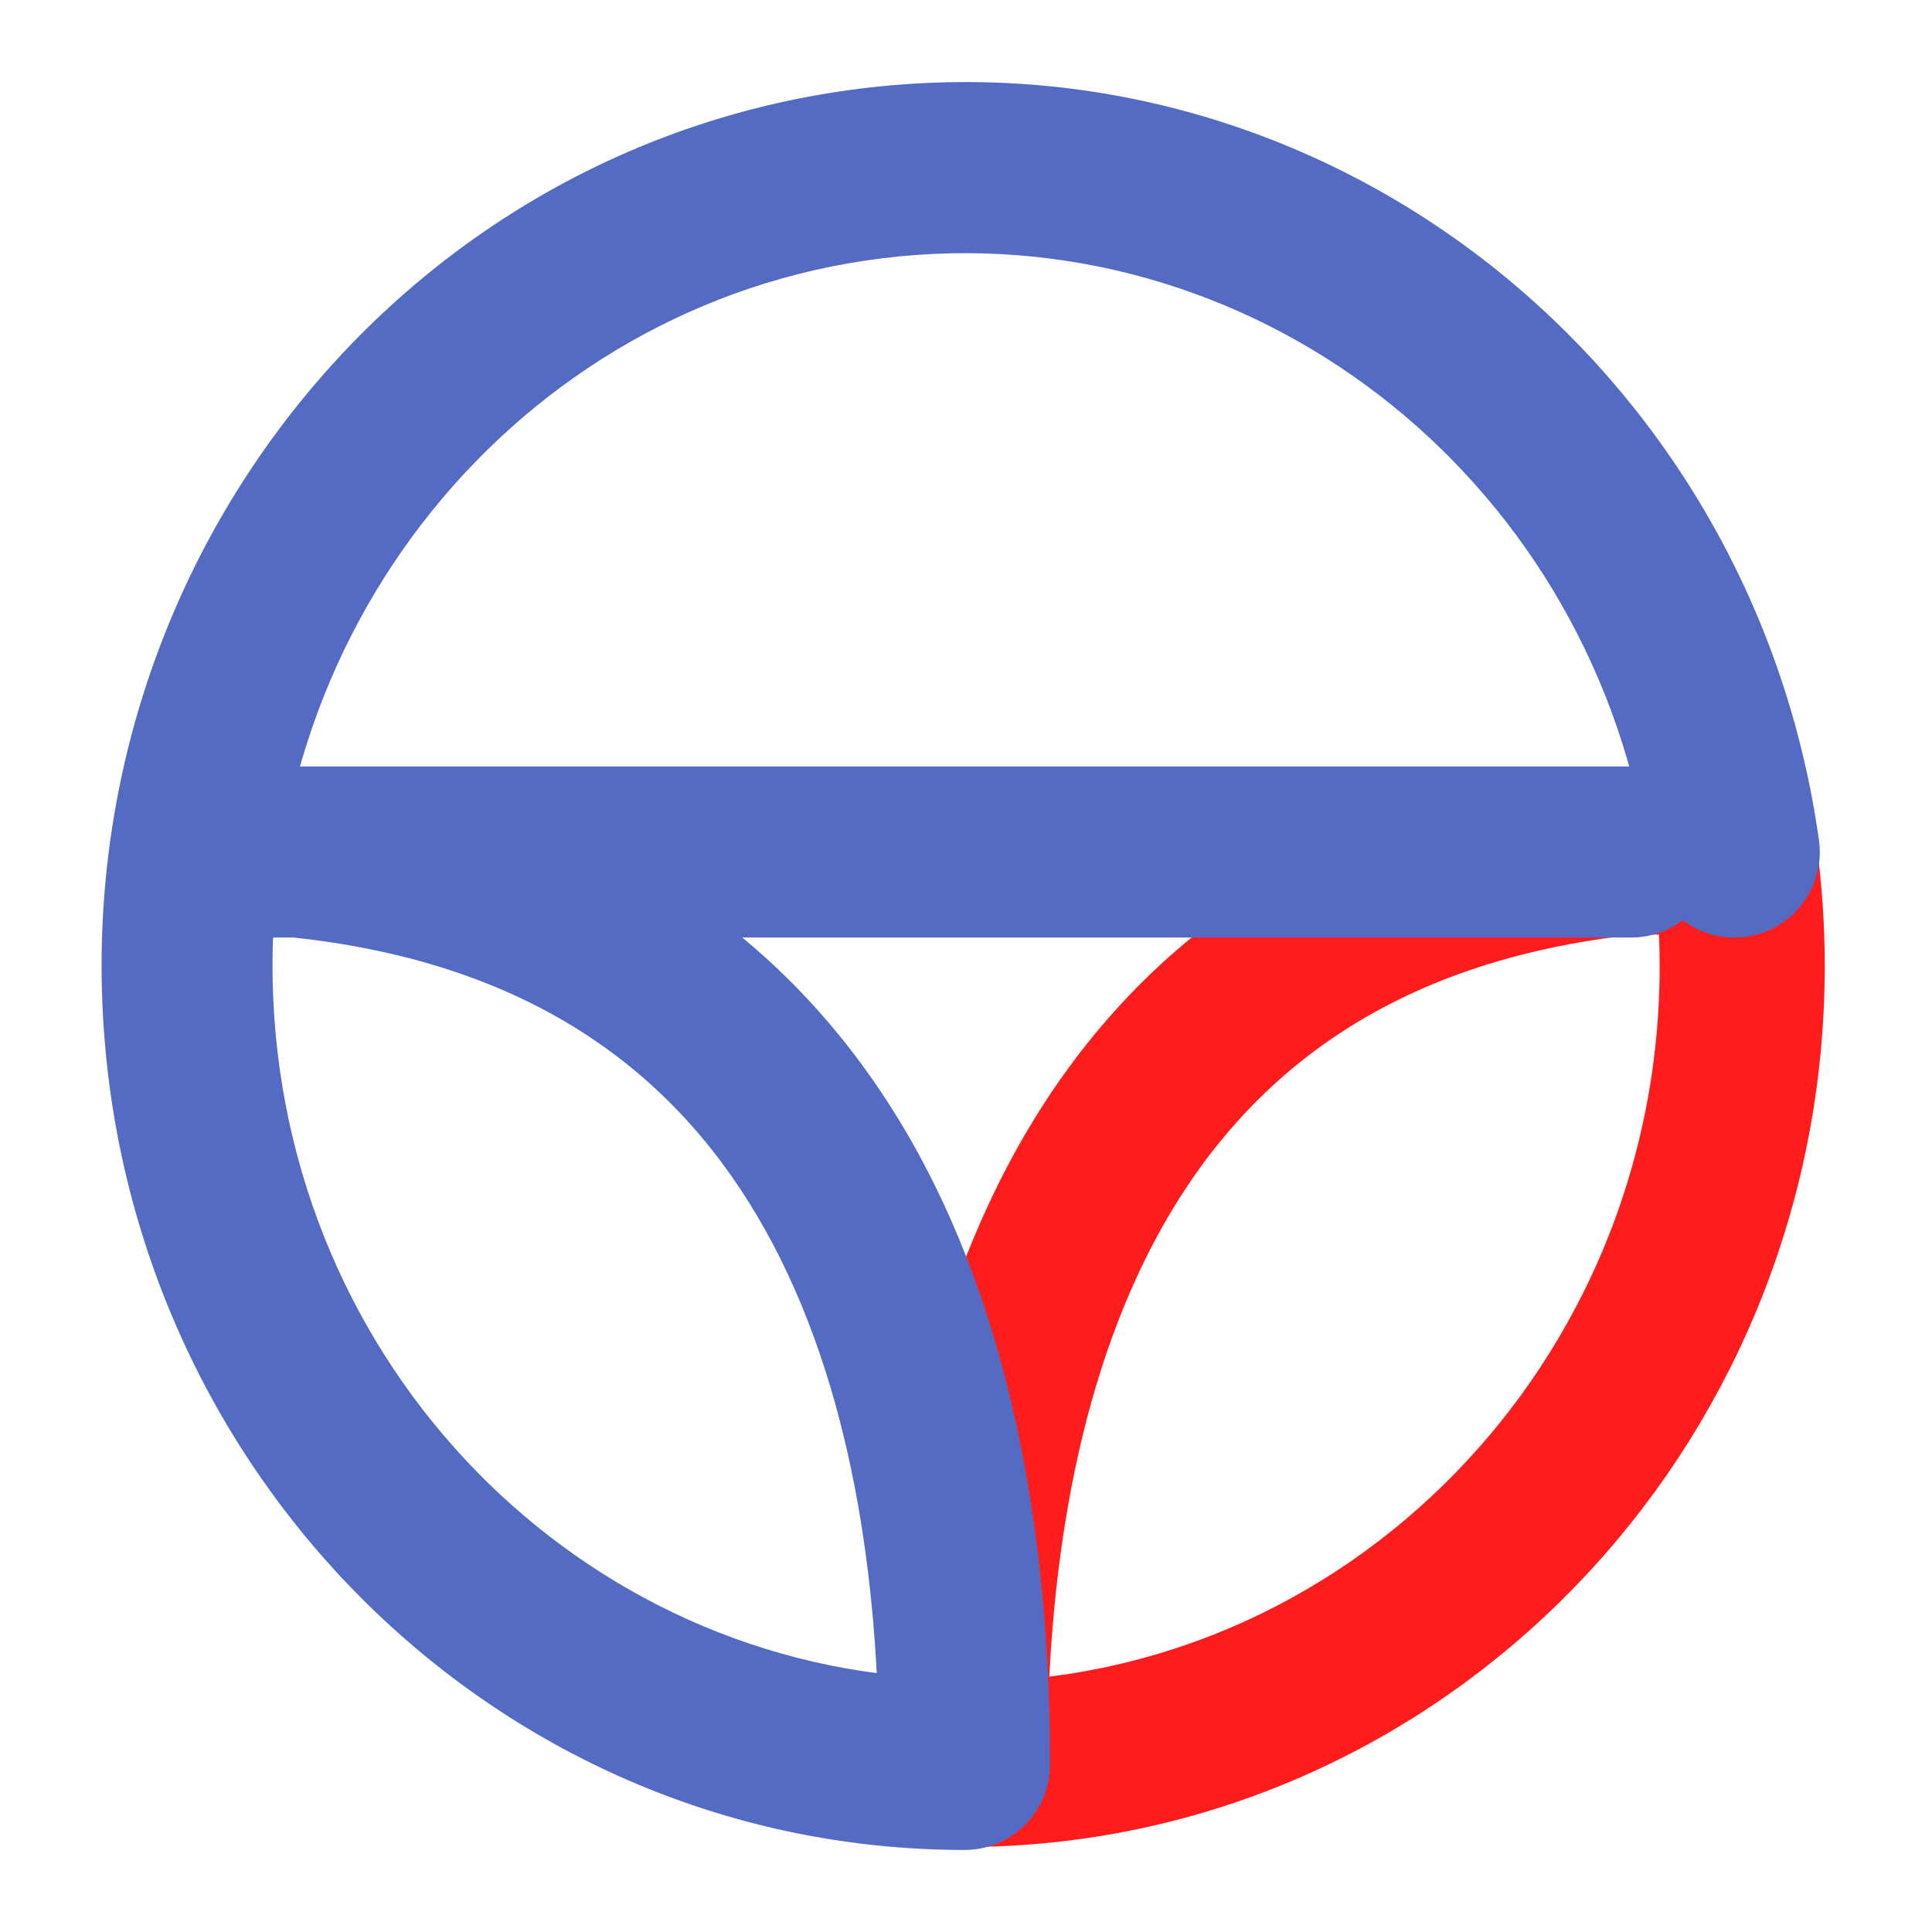
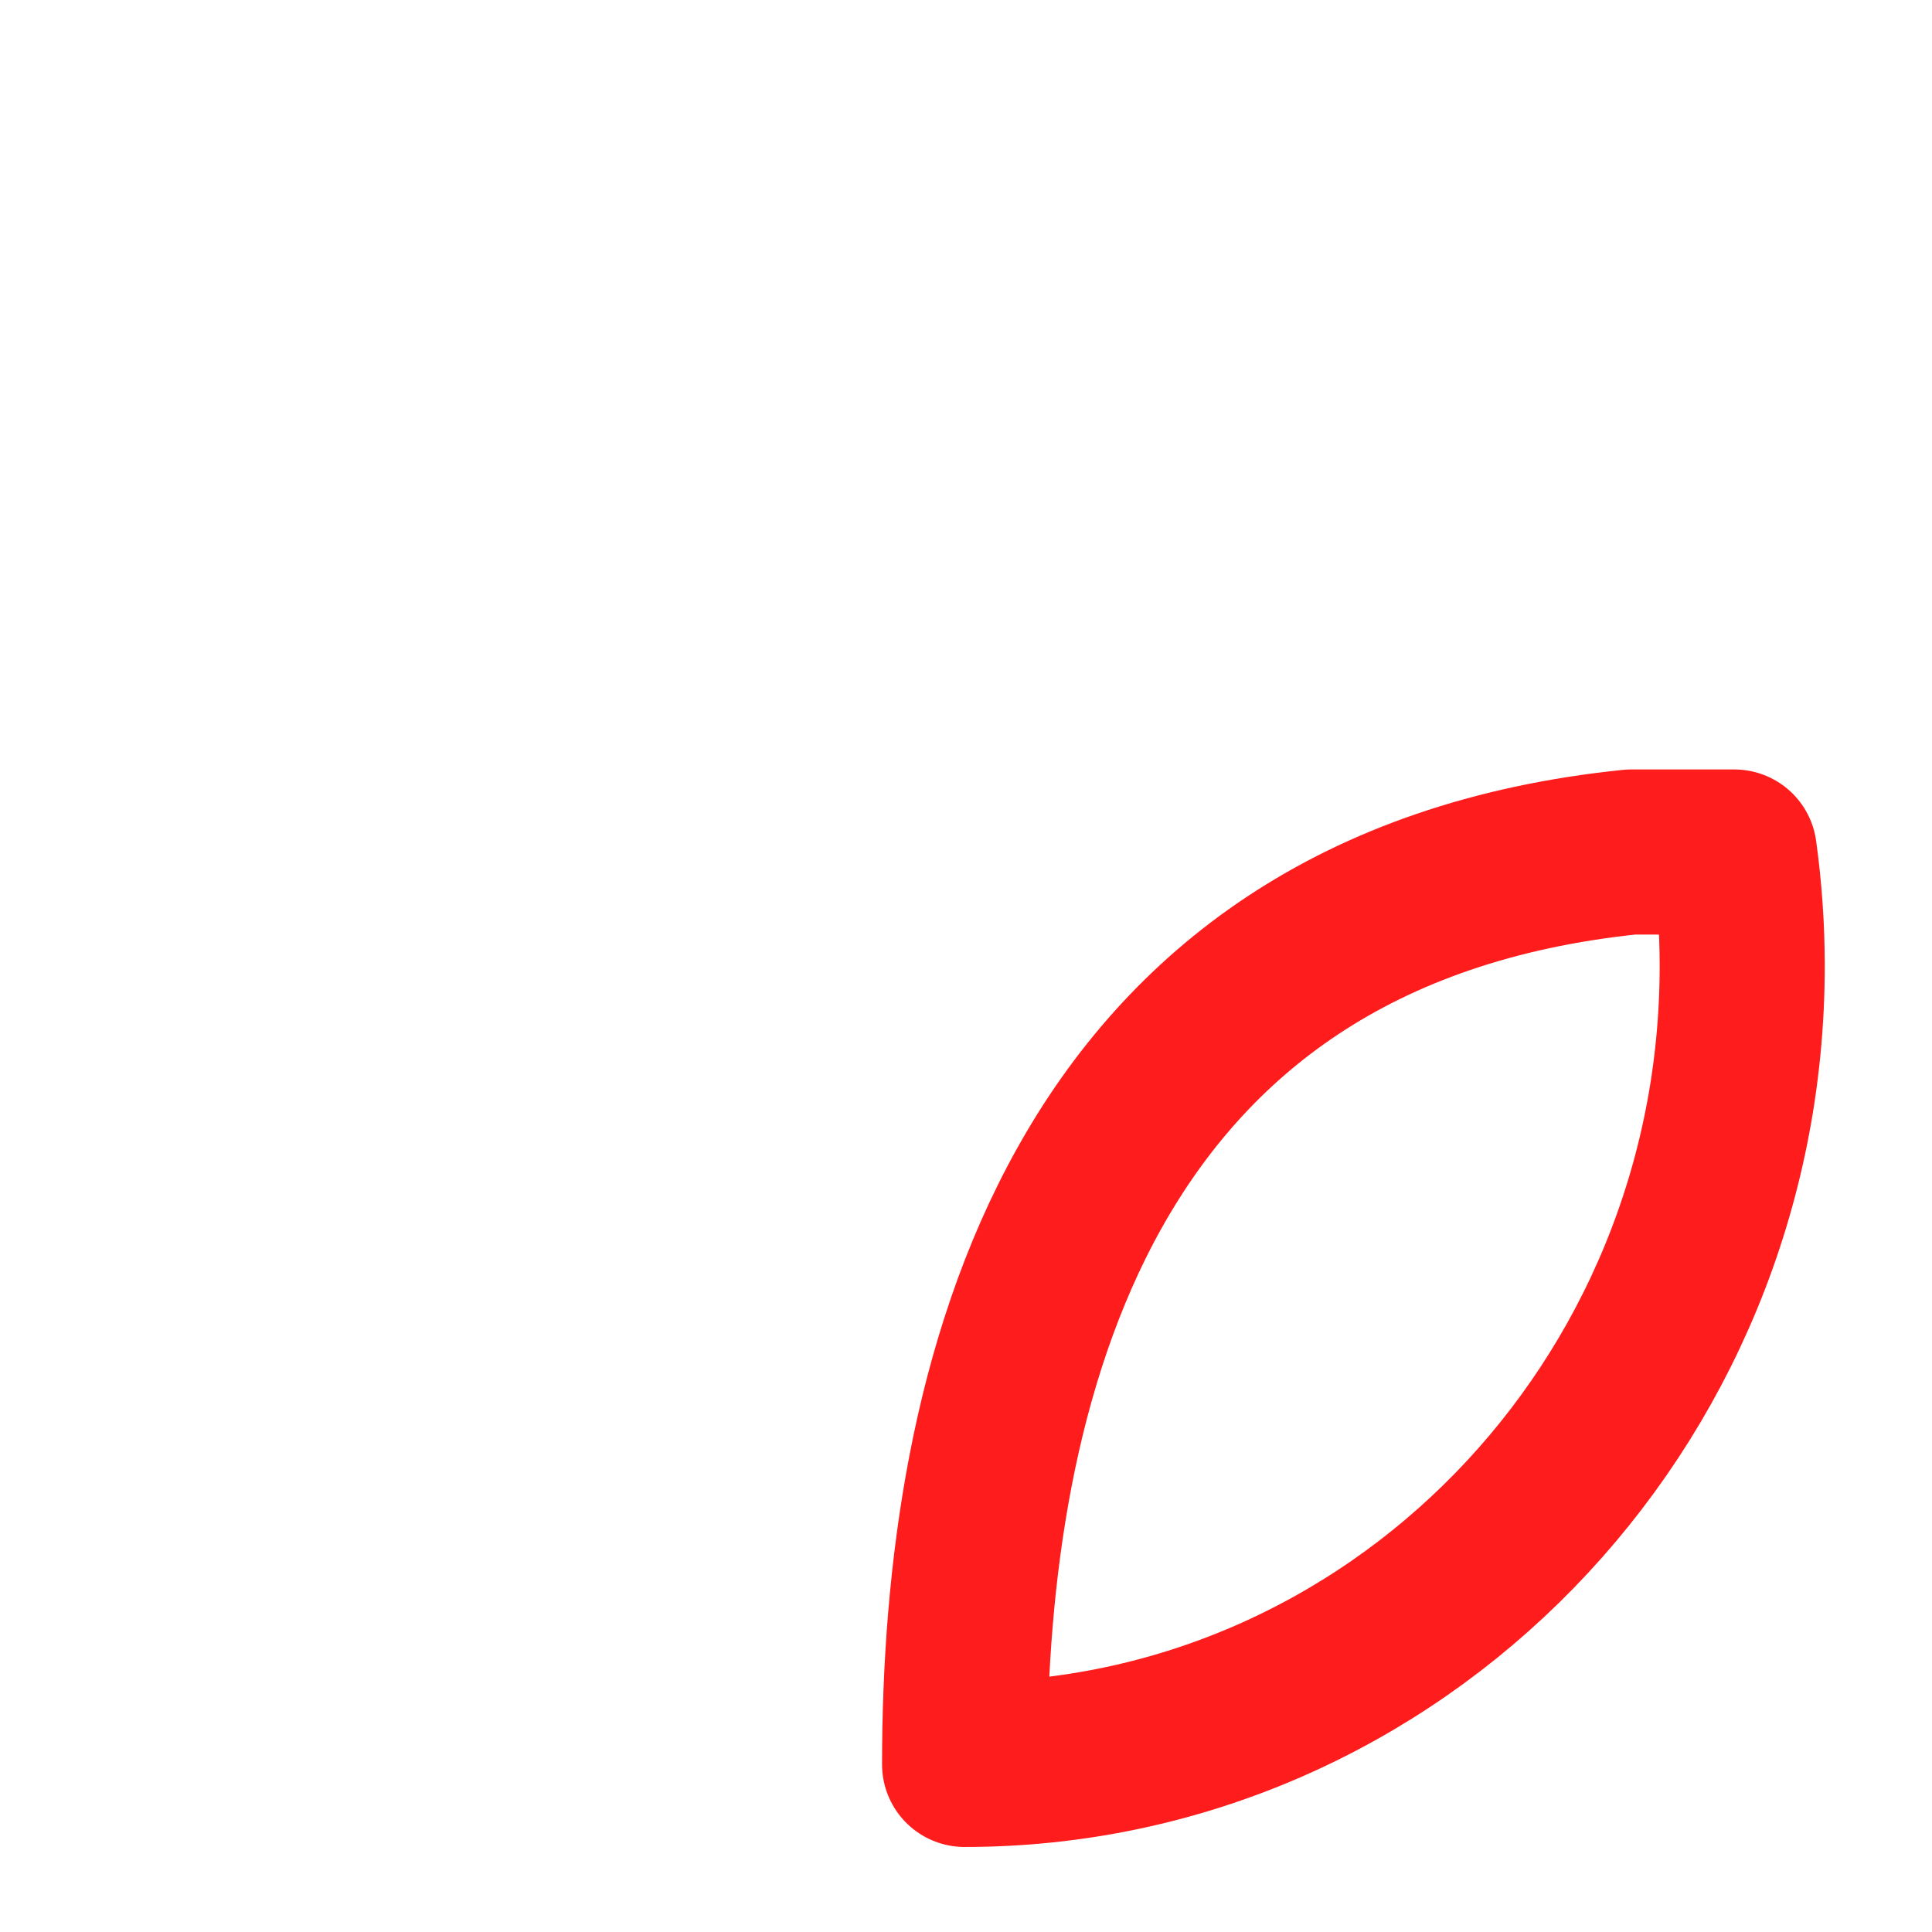
<svg xmlns="http://www.w3.org/2000/svg" width="512" height="512" viewBox="0 0 512 512" fill="none">
  <path fill-rule="evenodd" clip-rule="evenodd" d="M461.704 256.016C461.704 372.865 369.443 467.592 255.628 467.592C255.628 367.425 285.067 240.902 432.265 225.79H459.616C461.01 235.8 461.708 245.902 461.704 256.016Z" stroke="#FF1C1C" stroke-width="43.75" stroke-linecap="round" stroke-linejoin="round" />
-   <path d="M81.301 203.236C68.859 201.96 57.739 211.022 56.463 223.474C55.187 235.931 64.238 247.062 76.68 248.338L81.301 203.236ZM255.626 467.588V490.257C261.633 490.26 267.393 487.869 271.639 483.621C275.887 479.367 278.272 473.603 278.272 467.588H255.626ZM437.189 228.945C438.934 241.343 450.387 249.979 462.769 248.235C475.156 246.491 483.782 235.026 482.04 222.628L437.189 228.945ZM78.99 248.455C91.497 248.455 101.636 238.306 101.636 225.787C101.636 213.267 91.497 203.118 78.99 203.118V248.455ZM51.641 203.118C39.134 203.118 28.995 213.267 28.995 225.787C28.995 238.306 39.134 248.455 51.641 248.455V203.118ZM78.99 203.118C66.484 203.118 56.345 213.267 56.345 225.787C56.345 238.306 66.484 248.455 78.99 248.455V203.118ZM432.264 248.455C444.774 248.455 454.91 238.306 454.91 225.787C454.91 213.267 444.774 203.118 432.264 203.118V248.455ZM76.68 248.338C142.819 255.13 180.532 286.159 202.751 325.872C225.758 366.992 232.981 419.135 232.981 467.588H278.272C278.272 415.876 270.779 354.673 242.265 303.716C212.964 251.345 162.36 211.559 81.301 203.236L76.68 248.338ZM255.63 444.92C158.243 444.911 77.136 366.25 72.43 265.05L27.187 267.156C32.971 391.536 133.046 490.245 255.626 490.257L255.63 444.92ZM72.43 265.05C67.722 163.814 141.214 77.503 238.211 67.961L233.781 22.84C111.812 34.839 21.405 142.811 27.187 267.156L72.43 265.05ZM238.211 67.961C335.125 58.427 423.101 128.727 437.189 228.945L482.04 222.628C464.705 99.327 355.83 10.834 233.781 22.84L238.211 67.961ZM78.99 203.118H51.641V248.455H78.99V203.118ZM78.99 248.455H432.264V203.118H78.99V248.455Z" fill="#536BC2" />
</svg>